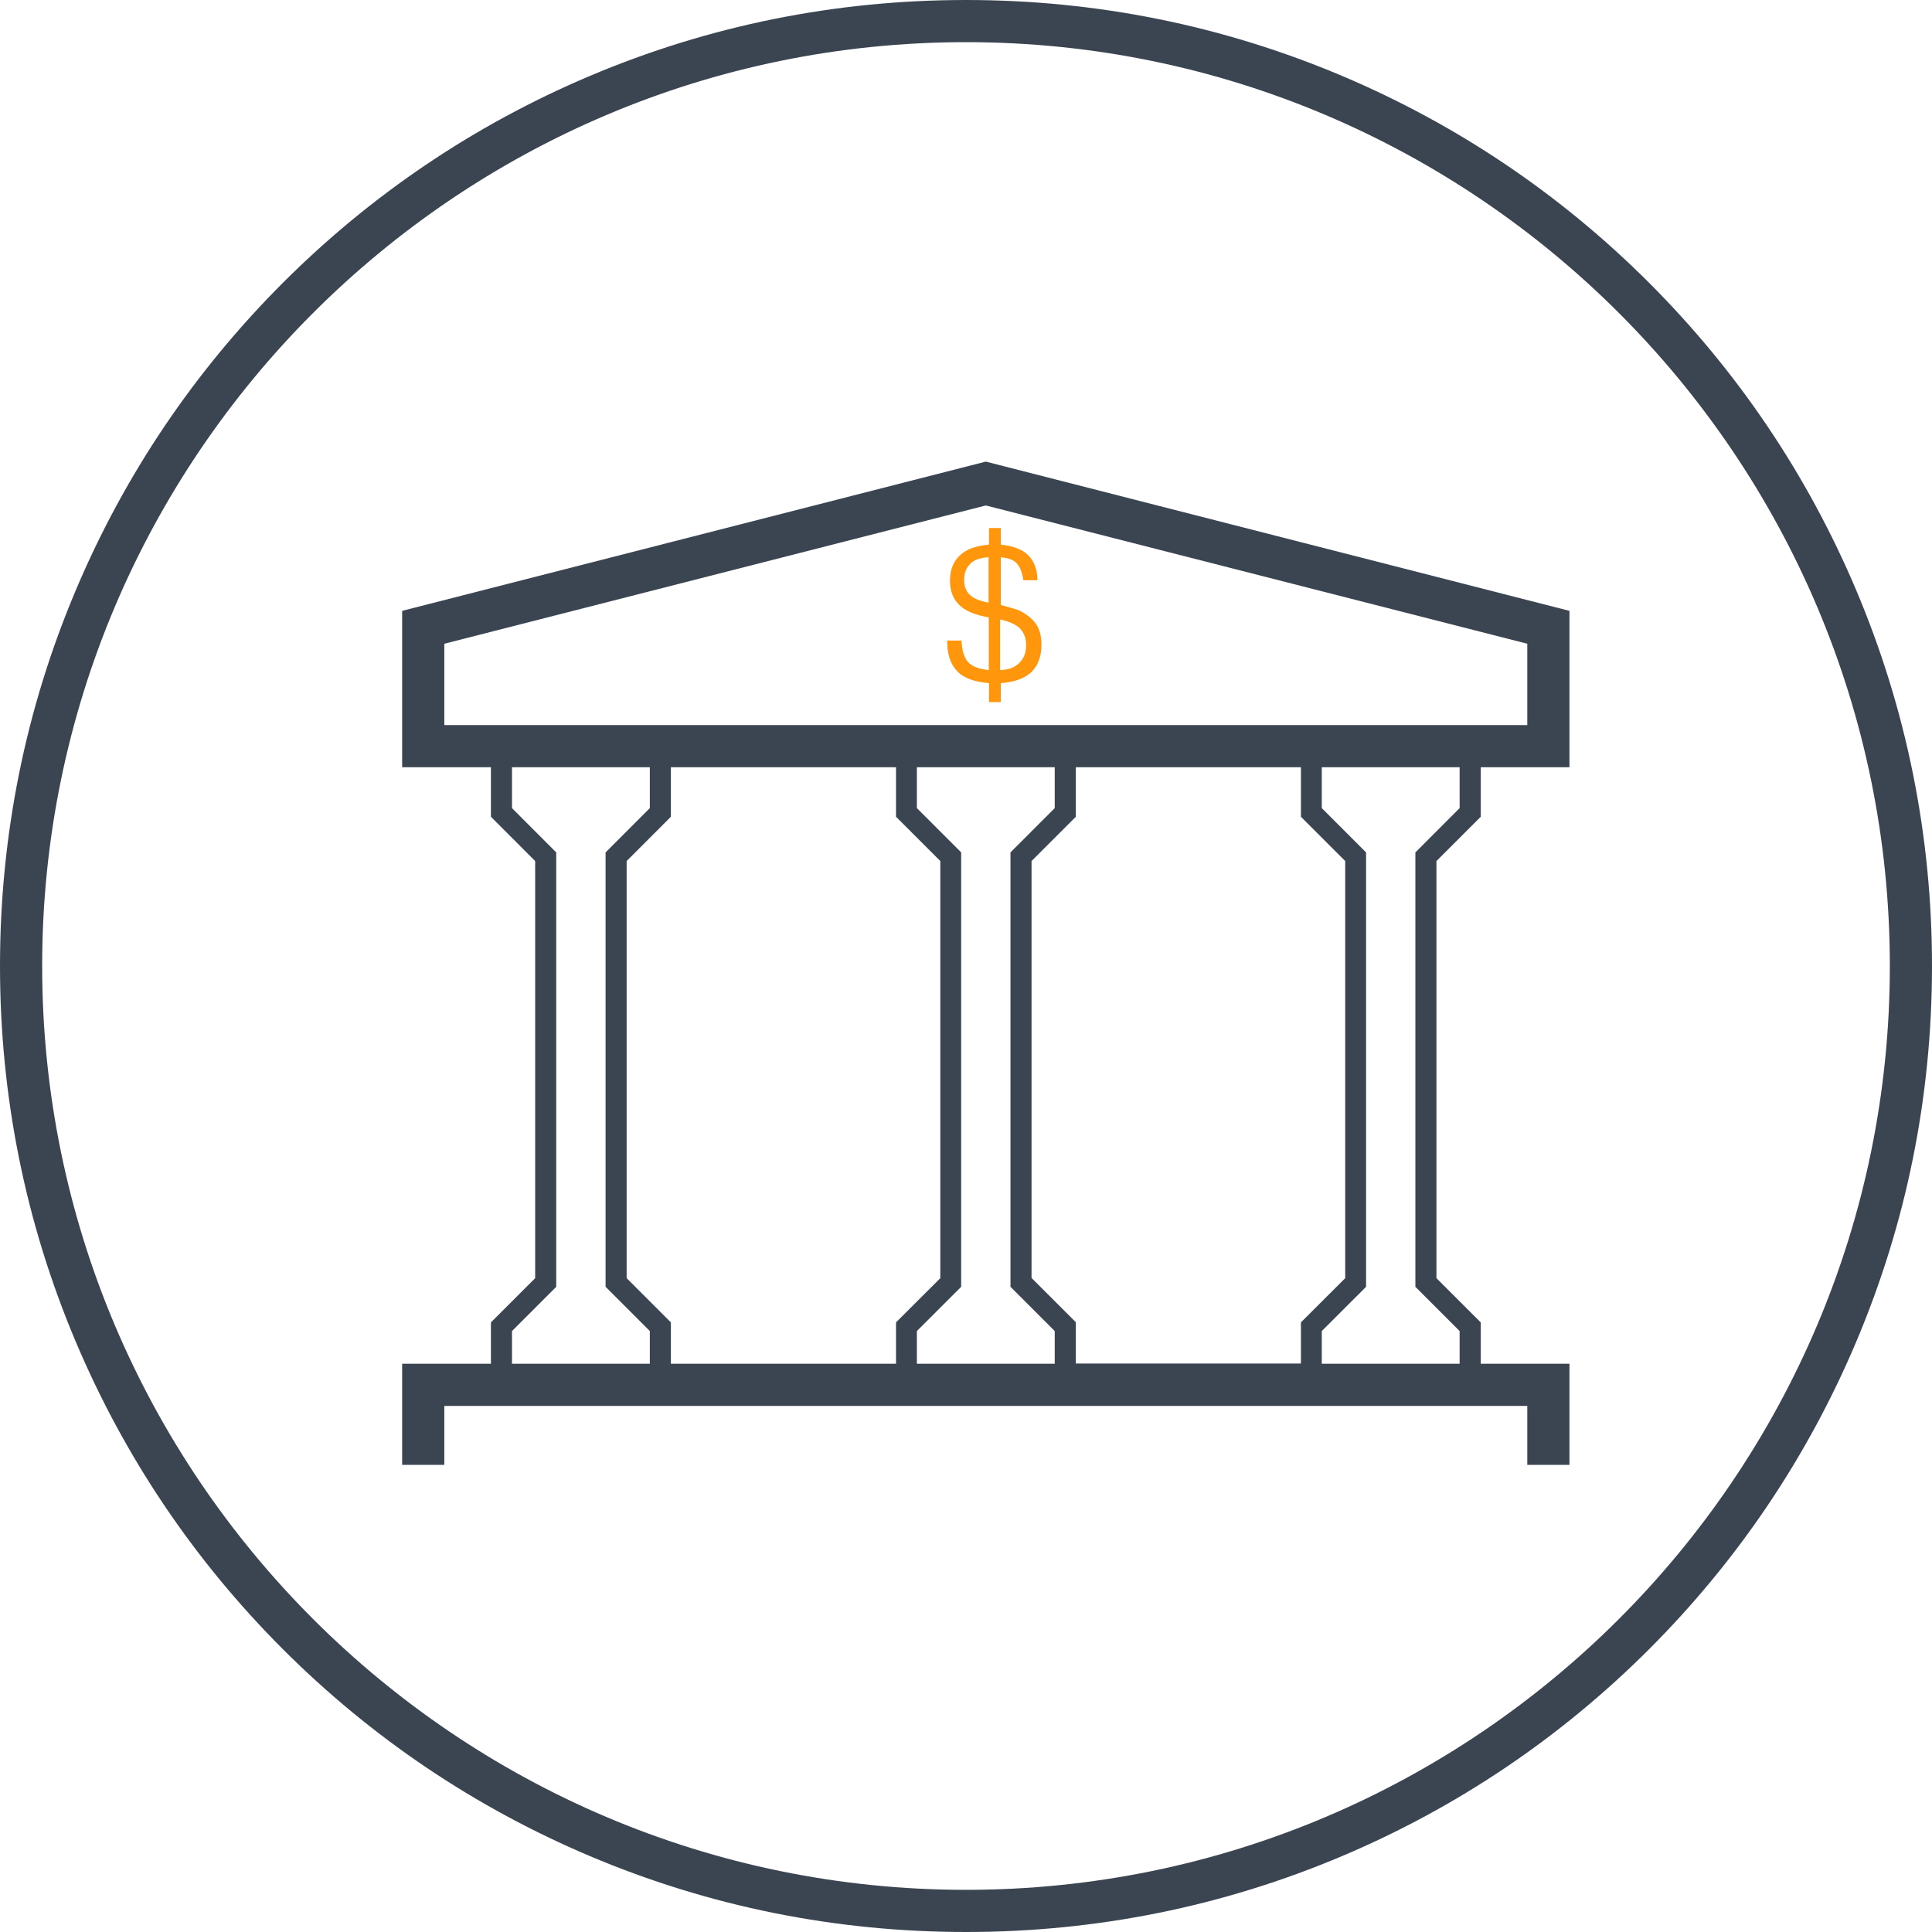
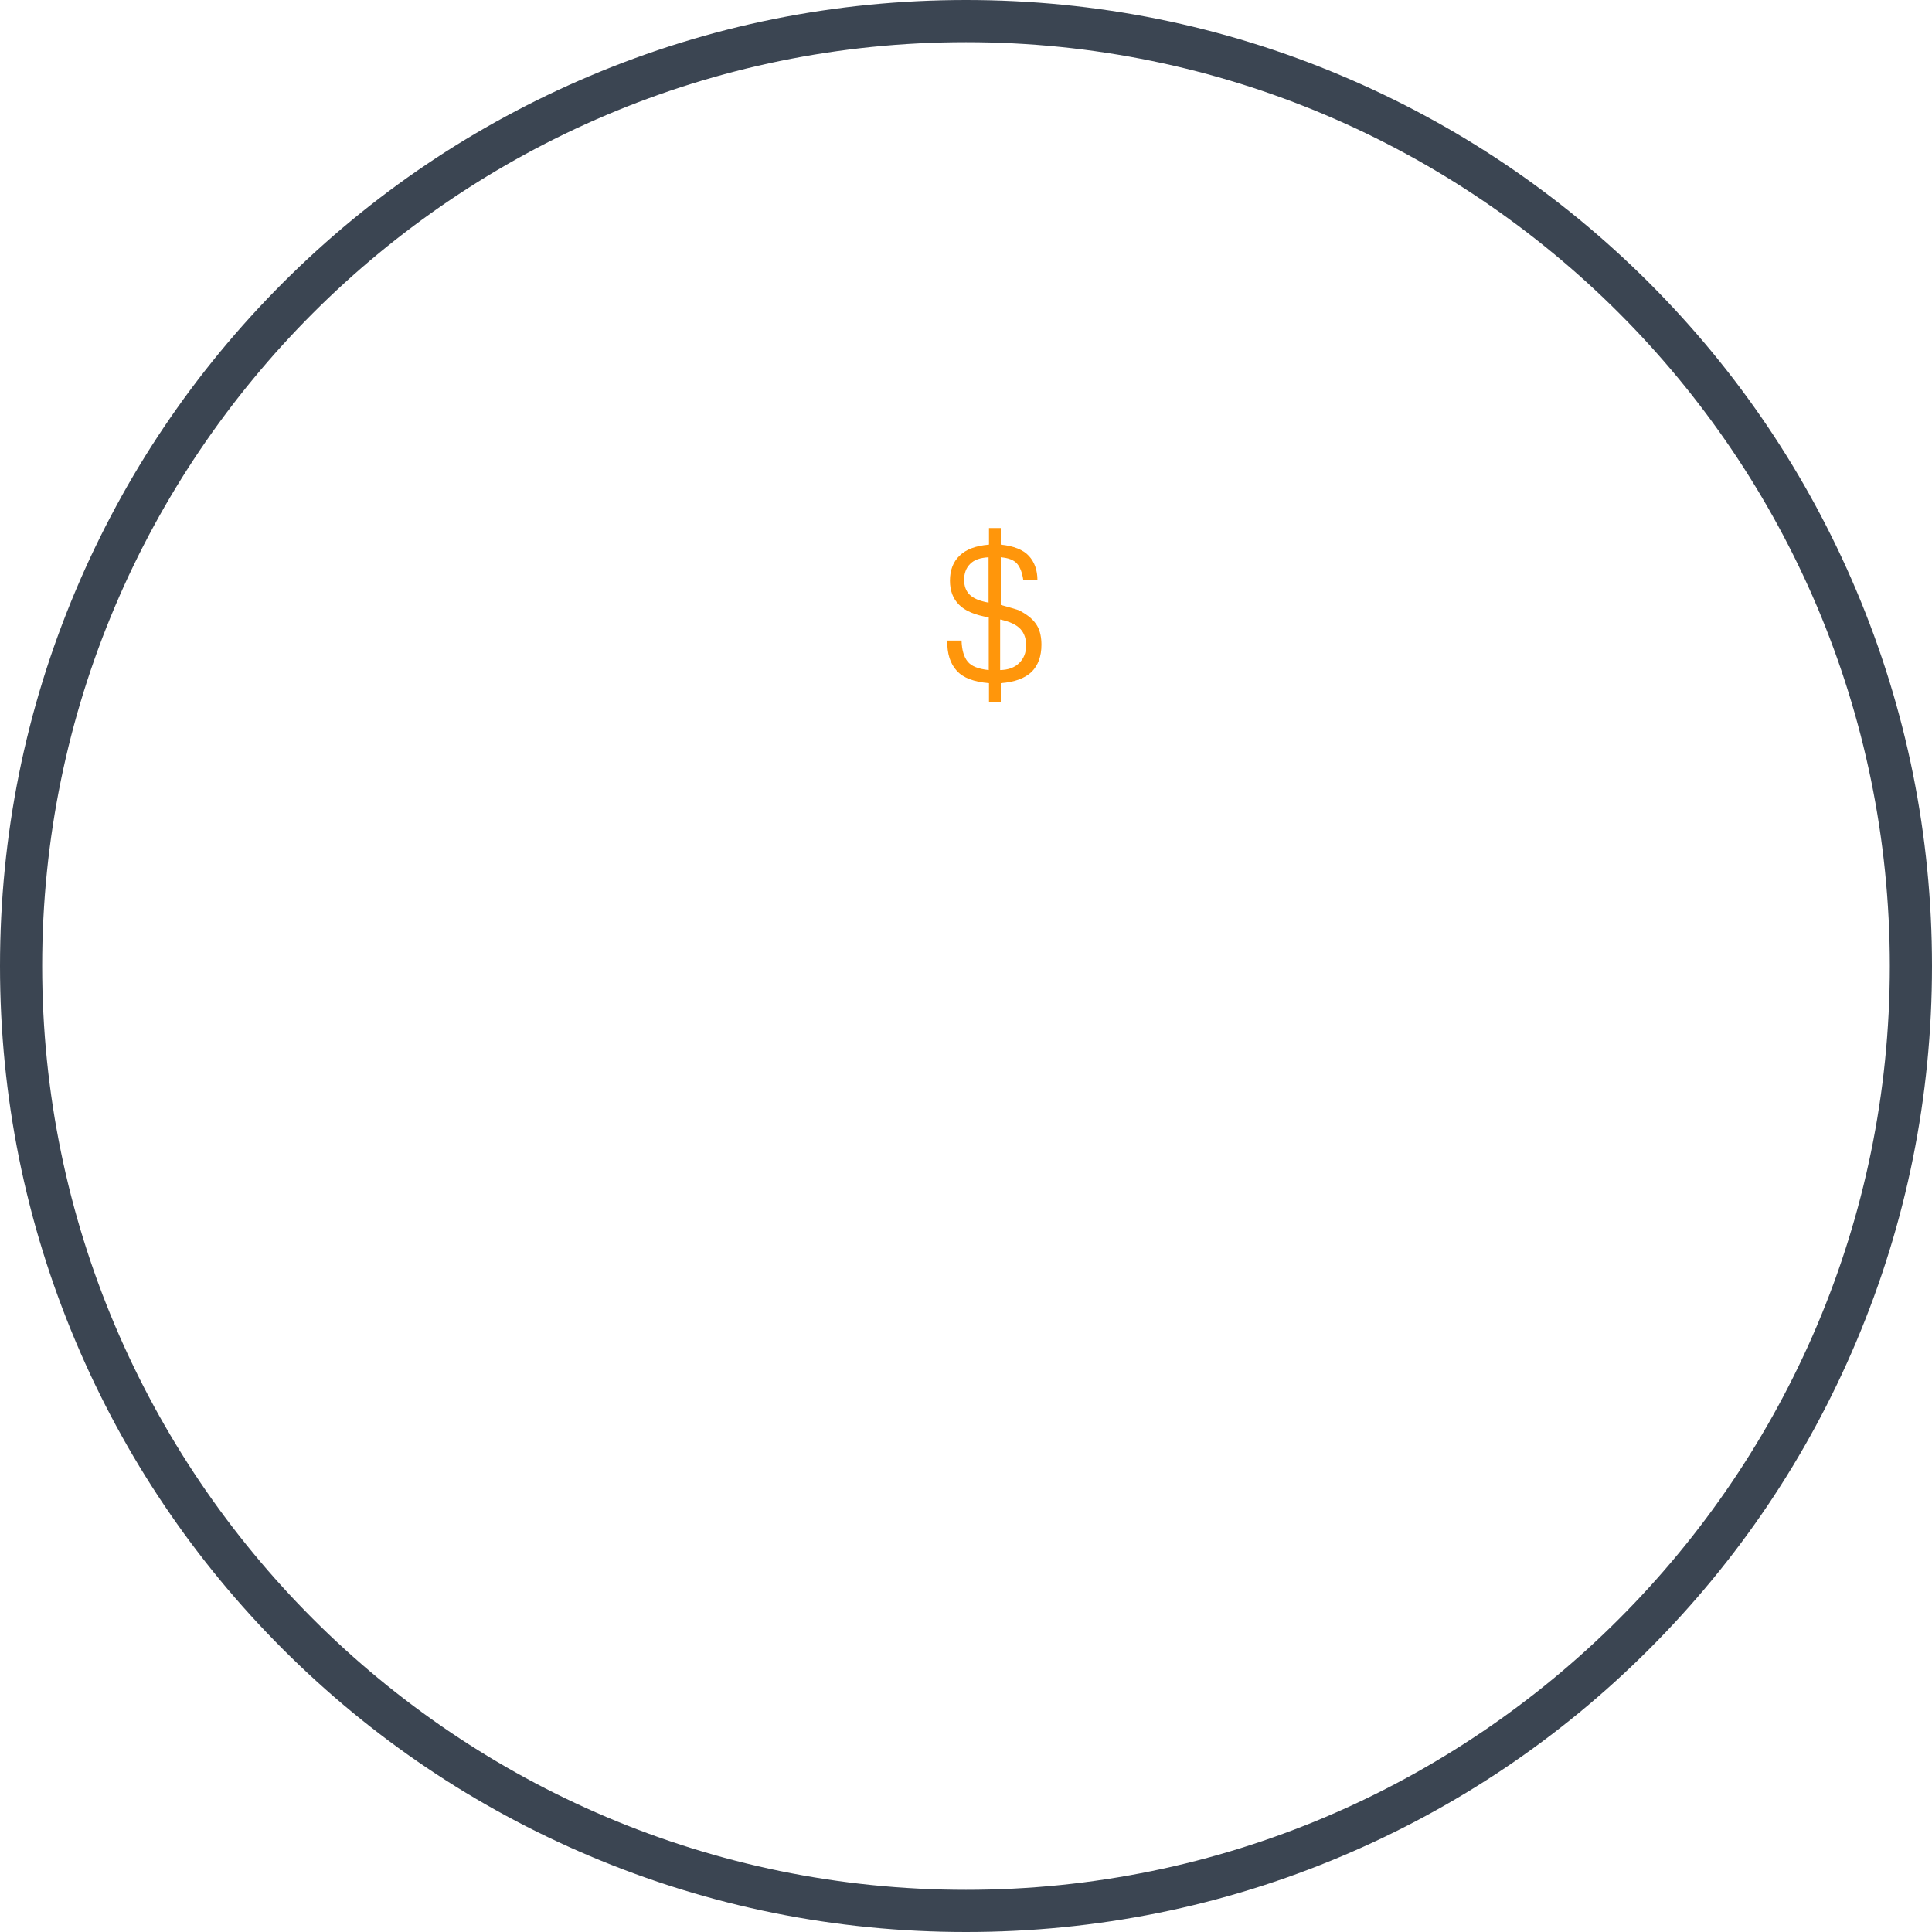
<svg xmlns="http://www.w3.org/2000/svg" width="40px" height="40px" viewBox="0 0 40 40" version="1.1">
  <title>icon1</title>
  <g id="页面-1" stroke="none" stroke-width="1" fill="none" fill-rule="evenodd">
    <g id="icon1" fill-rule="nonzero">
      <path d="M20,40 C17.299,40 14.68,39.472 12.215,38.429 C9.832,37.421 7.694,35.981 5.856,34.144 C4.019,32.306 2.579,30.168 1.571,27.785 C0.528,25.32 0,22.701 0,20 C0,17.299 0.528,14.68 1.571,12.215 C2.579,9.832 4.019,7.694 5.856,5.856 C7.694,4.019 9.832,2.579 12.215,1.571 C14.68,0.528 17.299,0 20,0 C22.701,0 25.32,0.528 27.785,1.571 C30.168,2.579 32.306,4.019 34.144,5.856 C35.981,7.694 37.421,9.832 38.429,12.215 C39.472,14.68 40,17.299 40,20 C40,22.701 39.472,25.32 38.429,27.785 C37.421,30.168 35.981,32.306 34.144,34.144 C32.306,35.981 30.168,37.421 27.785,38.429 C25.32,39.472 22.701,40 20,40 Z M20,0.873 C9.452,0.873 0.873,9.452 0.873,20 C0.873,30.548 9.452,39.127 20,39.127 C30.548,39.127 39.127,30.548 39.127,20 C39.127,9.452 30.548,0.873 20,0.873 Z" id="形状" fill="#3B4552" />
      <path d="M19.908,13.258 C19.913,13.454 19.956,13.602 20.035,13.698 C20.113,13.794 20.257,13.851 20.471,13.873 L20.471,12.782 C20.188,12.734 19.978,12.647 19.856,12.52 C19.729,12.394 19.668,12.228 19.668,12.023 C19.668,11.804 19.734,11.63 19.869,11.503 C20.004,11.372 20.205,11.298 20.476,11.276 L20.476,10.932 L20.72,10.932 L20.72,11.276 C20.986,11.303 21.183,11.381 21.3,11.508 C21.418,11.634 21.479,11.804 21.479,12.014 L21.187,12.014 C21.165,11.861 21.122,11.743 21.056,11.669 C20.991,11.595 20.882,11.551 20.72,11.538 L20.72,12.525 C20.812,12.551 20.882,12.568 20.938,12.586 C20.995,12.603 21.039,12.616 21.078,12.629 C21.113,12.642 21.143,12.66 21.165,12.673 C21.187,12.686 21.218,12.703 21.248,12.725 C21.357,12.799 21.436,12.882 21.488,12.983 C21.536,13.079 21.562,13.201 21.562,13.349 C21.562,13.589 21.492,13.777 21.357,13.912 C21.218,14.043 21.008,14.122 20.72,14.144 L20.72,14.536 L20.476,14.536 L20.476,14.144 C20.161,14.117 19.939,14.034 19.808,13.886 C19.673,13.738 19.607,13.533 19.612,13.262 L19.908,13.262 L19.908,13.258 Z M20.07,12.306 C20.144,12.385 20.275,12.442 20.467,12.477 L20.467,11.538 C20.292,11.547 20.166,11.591 20.083,11.678 C20,11.761 19.961,11.874 19.961,12.005 C19.961,12.127 19.996,12.232 20.07,12.306 L20.07,12.306 Z M21.13,13.026 C21.052,12.939 20.912,12.869 20.707,12.826 L20.707,13.873 C20.877,13.869 21.008,13.821 21.104,13.725 C21.196,13.633 21.244,13.515 21.244,13.371 C21.248,13.232 21.209,13.114 21.13,13.026 Z" id="形状" fill="#FF960B" />
-       <path d="M30.657,16.91 L30.657,15.885 L32.494,15.885 L32.494,12.647 L20.41,9.557 L8.326,12.647 L8.326,15.885 L10.164,15.885 L10.164,16.91 L11.08,17.827 L11.08,26.463 L10.164,27.379 L10.164,28.235 L8.326,28.235 L8.326,30.329 L9.199,30.329 L9.199,29.108 L31.621,29.108 L31.621,30.329 L32.494,30.329 L32.494,28.235 L30.657,28.235 L30.657,27.379 L29.74,26.463 L29.74,17.827 L30.657,16.91 Z M9.199,13.328 L20.41,10.465 L31.621,13.328 L31.621,15.012 L9.199,15.012 L9.199,13.328 Z M26.93,28.23 L22.274,28.23 L22.274,27.375 L21.357,26.459 L21.357,17.827 L22.274,16.91 L22.274,15.885 L26.934,15.885 L26.934,16.91 L27.851,17.827 L27.851,26.463 L26.934,27.379 L26.934,28.23 L26.93,28.23 Z M13.89,15.885 L18.551,15.885 L18.551,16.91 L19.468,17.827 L19.468,26.463 L18.551,27.379 L18.551,28.235 L13.89,28.235 L13.89,27.379 L12.974,26.463 L12.974,17.827 L13.89,16.91 L13.89,15.885 Z M18.983,27.558 L19.9,26.642 L19.9,17.648 L18.983,16.731 L18.983,15.885 L21.837,15.885 L21.837,16.731 L20.921,17.648 L20.921,26.642 L21.837,27.558 L21.837,28.235 L18.983,28.235 L18.983,27.558 Z M10.6,27.558 L11.516,26.642 L11.516,17.648 L10.6,16.731 L10.6,15.885 L13.454,15.885 L13.454,16.731 L12.538,17.648 L12.538,26.642 L13.454,27.558 L13.454,28.235 L10.6,28.235 L10.6,27.558 Z M30.22,27.558 L30.22,28.235 L27.366,28.235 L27.366,27.558 L28.283,26.642 L28.283,17.648 L27.366,16.731 L27.366,15.885 L30.22,15.885 L30.22,16.731 L29.304,17.648 L29.304,26.642 L30.22,27.558 Z" id="形状" fill="#3B4552" />
    </g>
  </g>
</svg>